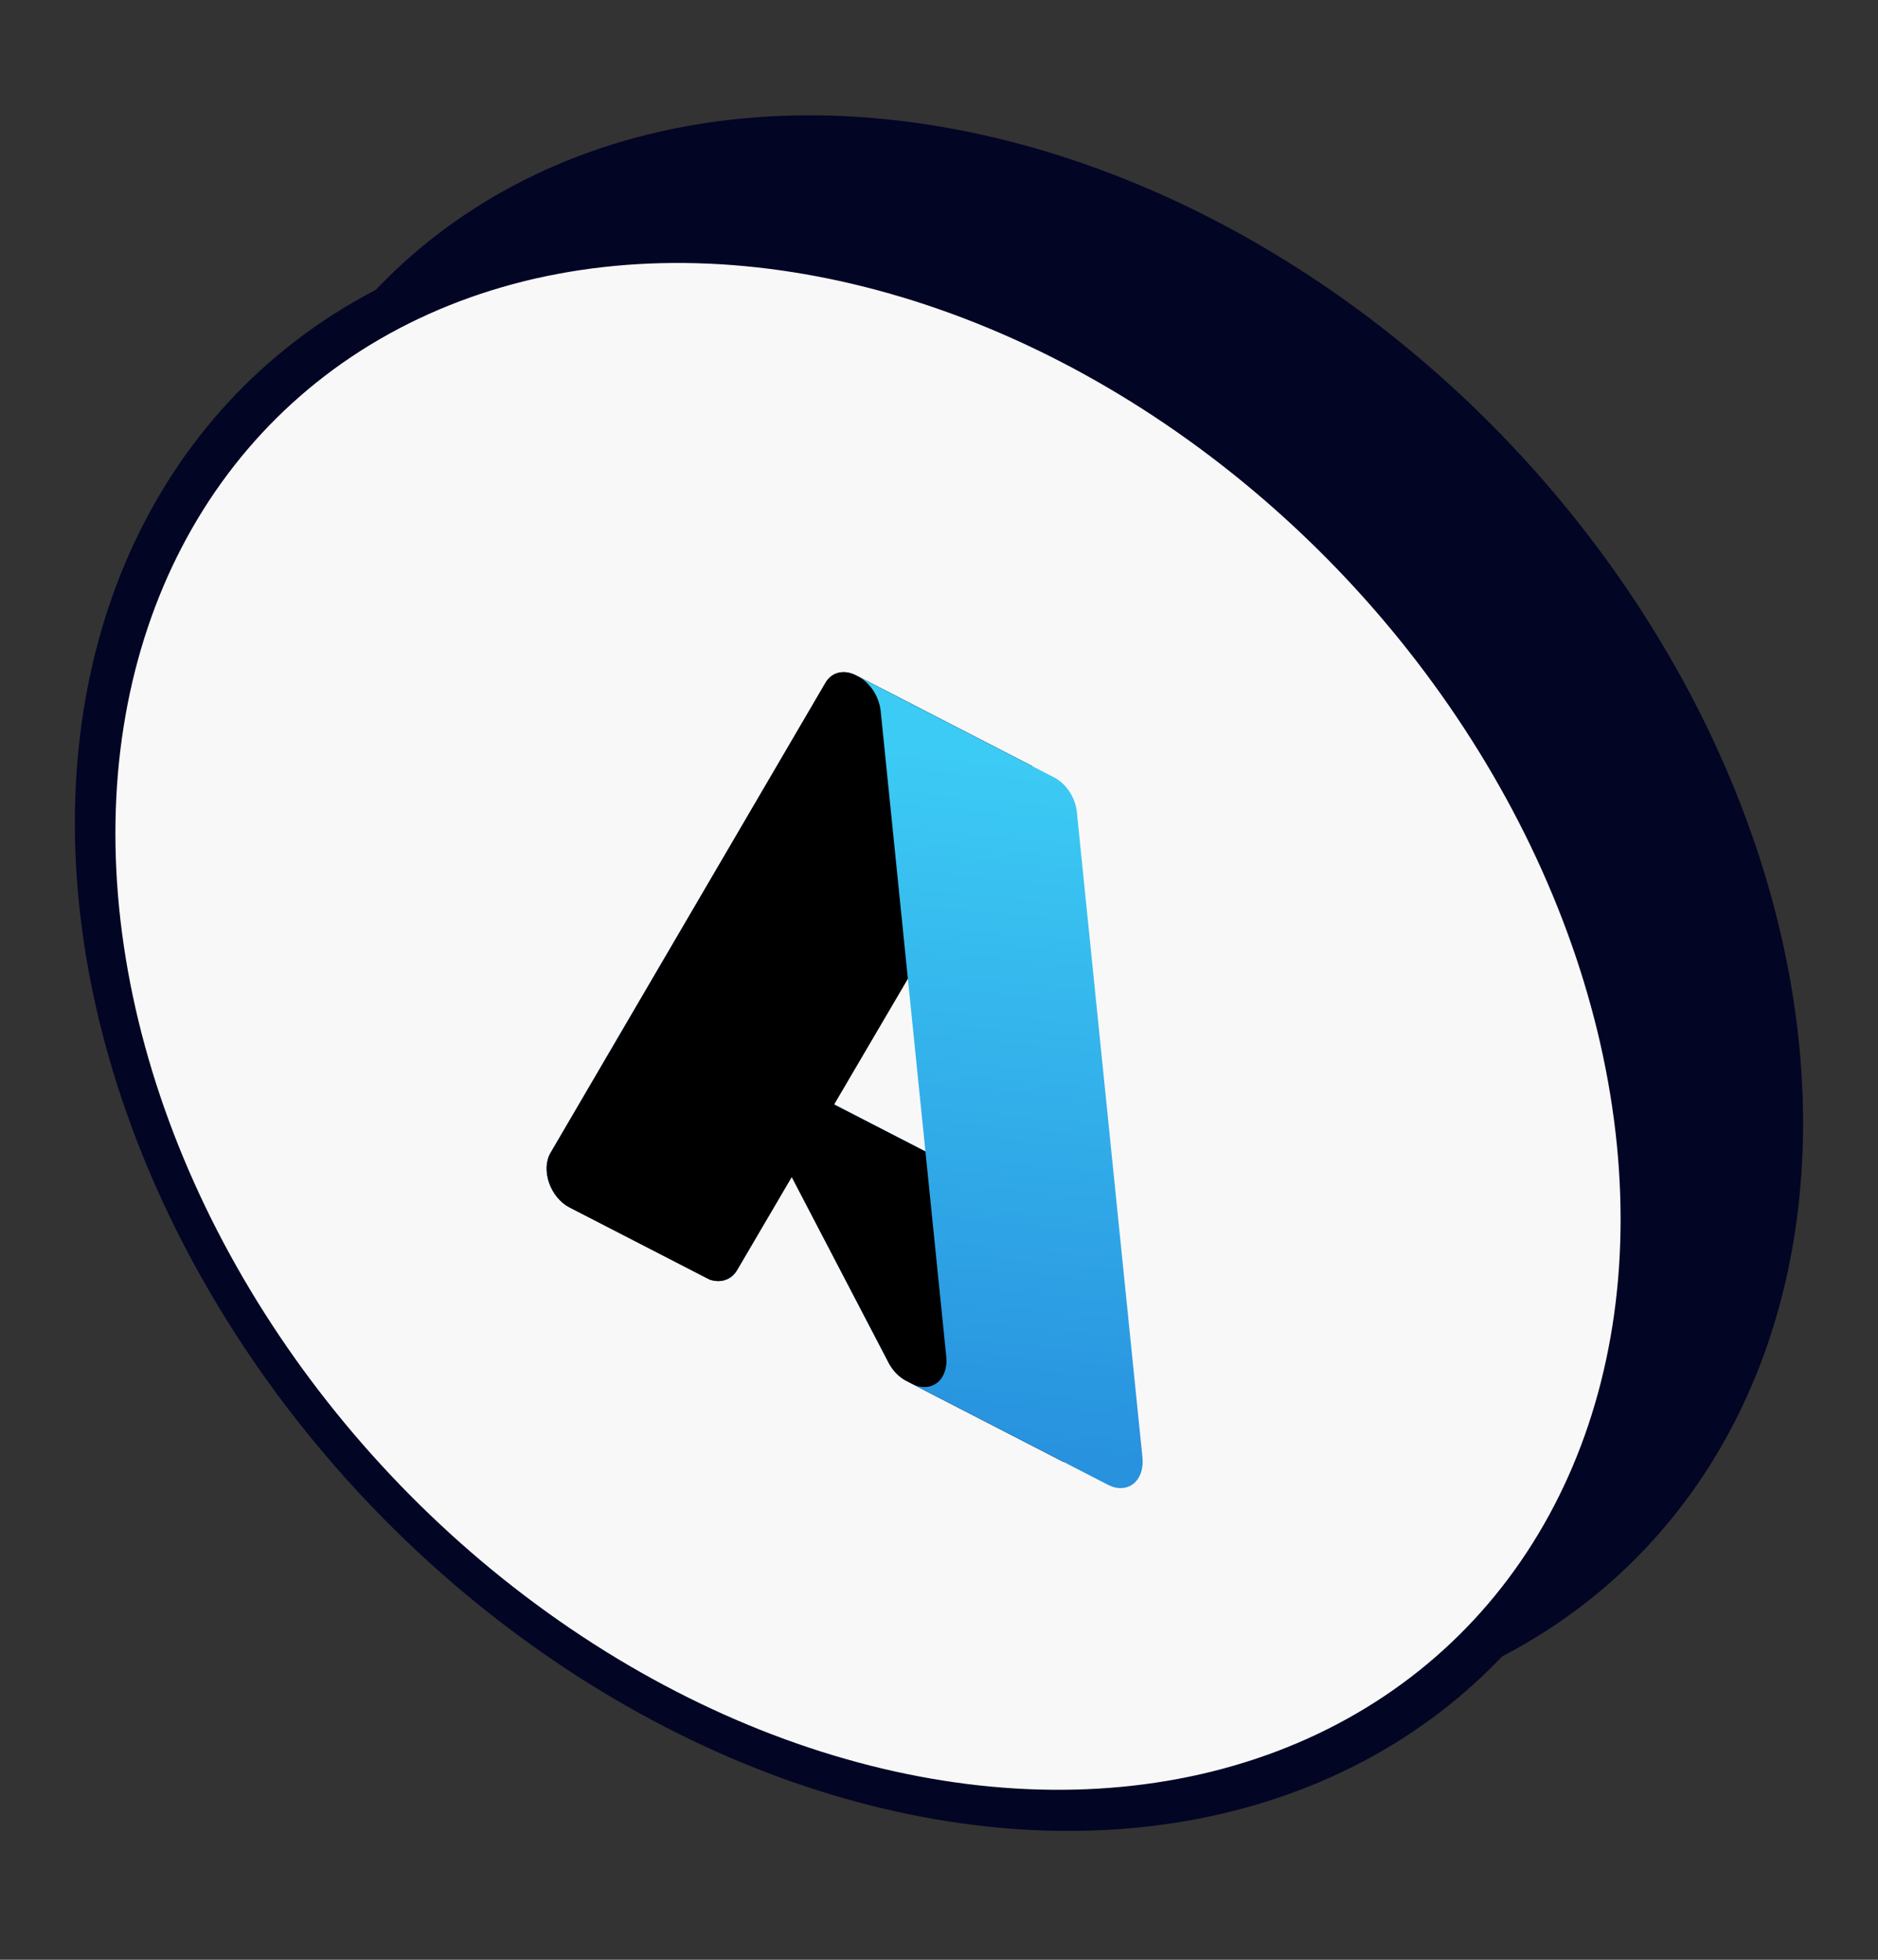
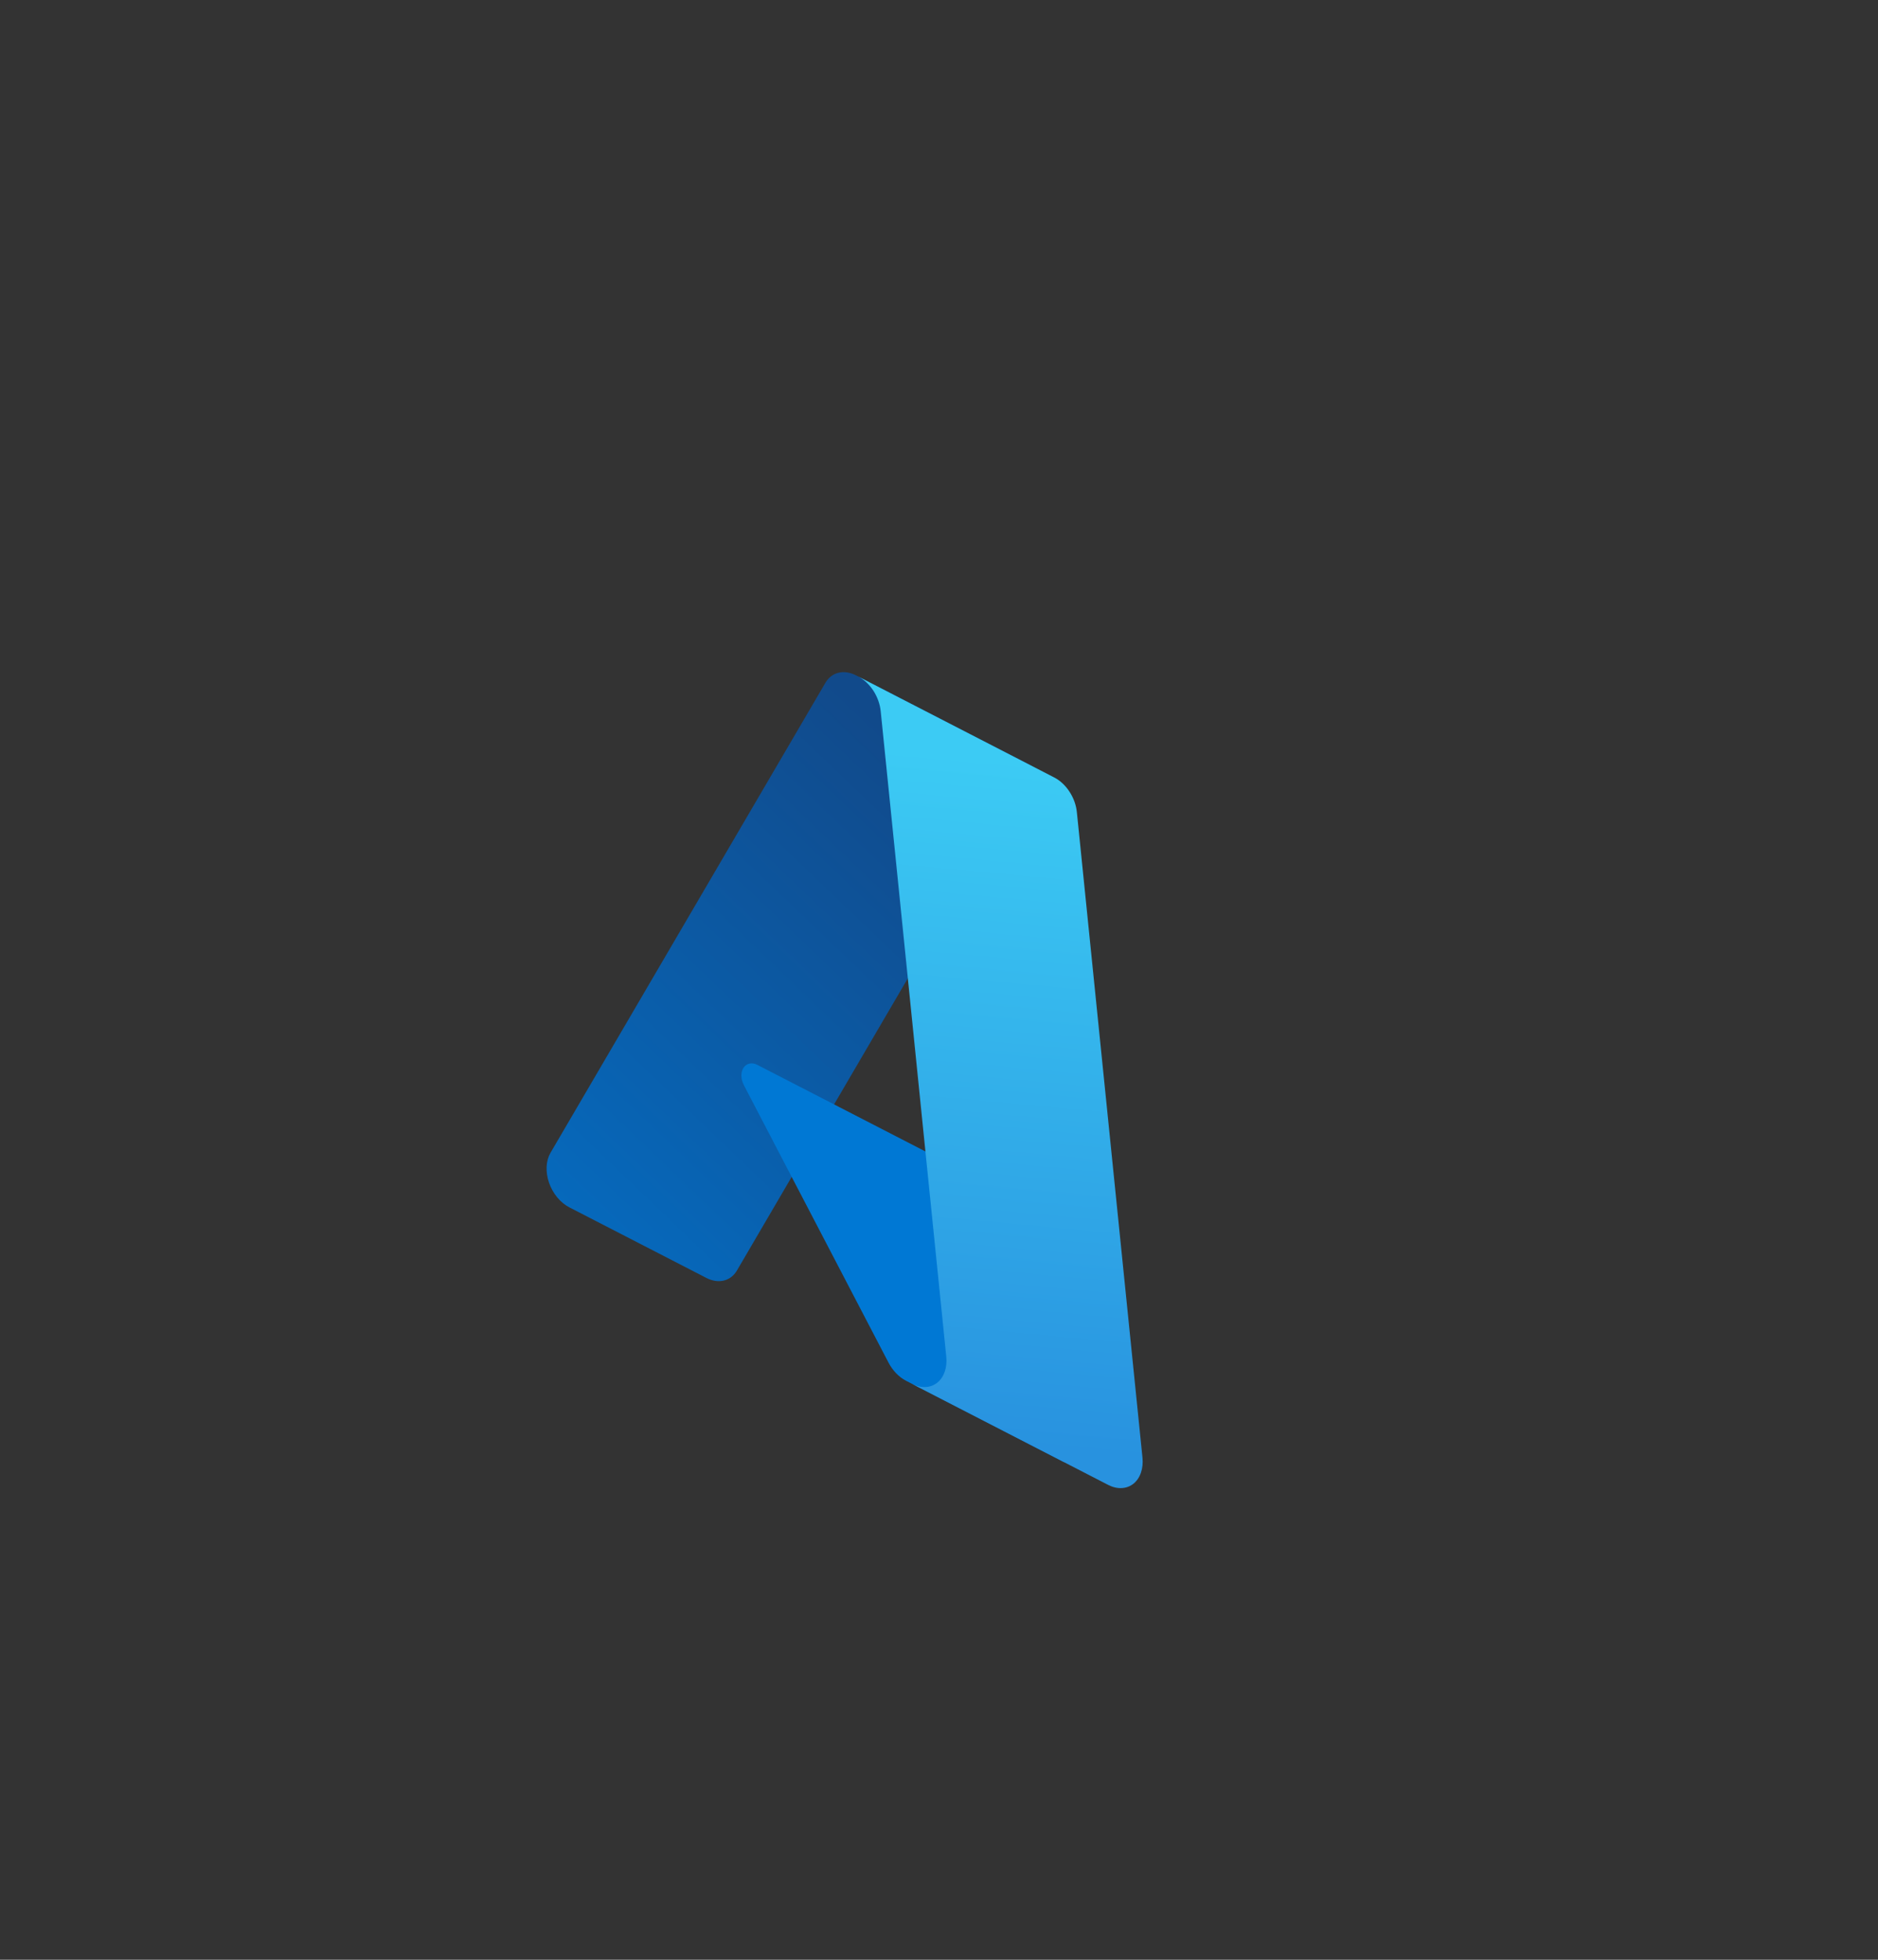
<svg xmlns="http://www.w3.org/2000/svg" width="46" height="48" viewBox="0 0 46 48" fill="none">
  <rect x="0" y="0" width="46" height="48" fill="#333333" stroke="none" />
-   <circle r="19.065" transform="matrix(0.988 0.156 0.099 0.995 24.738 22.53)" fill="#030525" stroke="#030525" />
-   <circle r="19.065" transform="matrix(0.988 0.156 0.099 0.995 21.261 25.139)" fill="#F8F8F8" stroke="#030525" />
  <path d="M20.967 16.541L25.278 18.762L18.05 31.119C17.976 31.246 17.864 31.331 17.73 31.364C17.596 31.397 17.446 31.374 17.302 31.3L13.947 29.572C13.838 29.516 13.735 29.432 13.649 29.327C13.562 29.222 13.493 29.099 13.448 28.968C13.403 28.838 13.383 28.703 13.389 28.576C13.395 28.448 13.428 28.332 13.484 28.235L20.218 16.723C20.292 16.596 20.404 16.51 20.539 16.477C20.673 16.445 20.823 16.467 20.967 16.541L20.967 16.541Z" fill="url(#paint0_linear_2001_993)" />
  <path d="M25.387 29.603L18.549 26.081C18.486 26.048 18.42 26.037 18.36 26.05C18.3 26.062 18.248 26.098 18.213 26.151C18.177 26.204 18.159 26.273 18.16 26.349C18.161 26.425 18.182 26.504 18.219 26.576L21.762 33.372C21.865 33.57 22.02 33.73 22.195 33.82L26.067 35.814L25.387 29.603Z" fill="#0078D4" />
-   <path d="M20.967 16.541C20.821 16.466 20.67 16.444 20.535 16.478C20.399 16.512 20.287 16.601 20.215 16.732L13.492 28.226C13.433 28.321 13.398 28.438 13.39 28.566C13.383 28.694 13.402 28.83 13.447 28.962C13.492 29.095 13.56 29.219 13.648 29.325C13.735 29.432 13.838 29.517 13.948 29.573L17.391 31.346C17.524 31.386 17.655 31.386 17.772 31.343C17.889 31.301 17.986 31.219 18.055 31.106L19.393 28.828L21.785 33.414C21.888 33.591 22.032 33.735 22.193 33.819L26.05 35.806L25.362 29.59L20.43 27.051L25.294 18.77L20.967 16.541Z" fill="url(#paint1_linear_2001_993)" />
  <path d="M26.377 19.894C26.36 19.72 26.297 19.544 26.197 19.392C26.098 19.239 25.967 19.117 25.824 19.043L21.018 16.568C21.162 16.642 21.292 16.764 21.392 16.916C21.491 17.069 21.554 17.245 21.572 17.419L23.178 33.228C23.192 33.36 23.178 33.487 23.14 33.598C23.101 33.709 23.039 33.8 22.957 33.866C22.875 33.931 22.776 33.968 22.669 33.972C22.561 33.978 22.449 33.951 22.34 33.895L27.145 36.37C27.254 36.426 27.367 36.453 27.474 36.447C27.582 36.442 27.68 36.406 27.762 36.341C27.844 36.276 27.907 36.184 27.945 36.073C27.984 35.962 27.997 35.835 27.984 35.703L26.377 19.894Z" fill="url(#paint2_linear_2001_993)" />
  <defs>
    <linearGradient id="paint0_linear_2001_993" x1="22.327" y1="18.476" x2="12.723" y2="28.517" gradientUnits="userSpaceOnUse">
      <stop stop-color="#114A8B" />
      <stop offset="1" stop-color="#0669BC" />
    </linearGradient>
    <linearGradient id="paint1_linear_2001_993" x1="22.447" y1="26.012" x2="21.364" y2="26.122" gradientUnits="userSpaceOnUse">
      <stop stopOpacity="0.3" />
      <stop offset="0.071" stopOpacity="0.2" />
      <stop offset="0.321" stopOpacity="0.1" />
      <stop offset="0.623" stopOpacity="0.05" />
      <stop offset="1" stopOpacity="0" />
    </linearGradient>
    <linearGradient id="paint2_linear_2001_993" x1="23.236" y1="18.476" x2="21.689" y2="35.138" gradientUnits="userSpaceOnUse">
      <stop stop-color="#3CCBF4" />
      <stop offset="1" stop-color="#2892DF" />
    </linearGradient>
  </defs>
</svg>